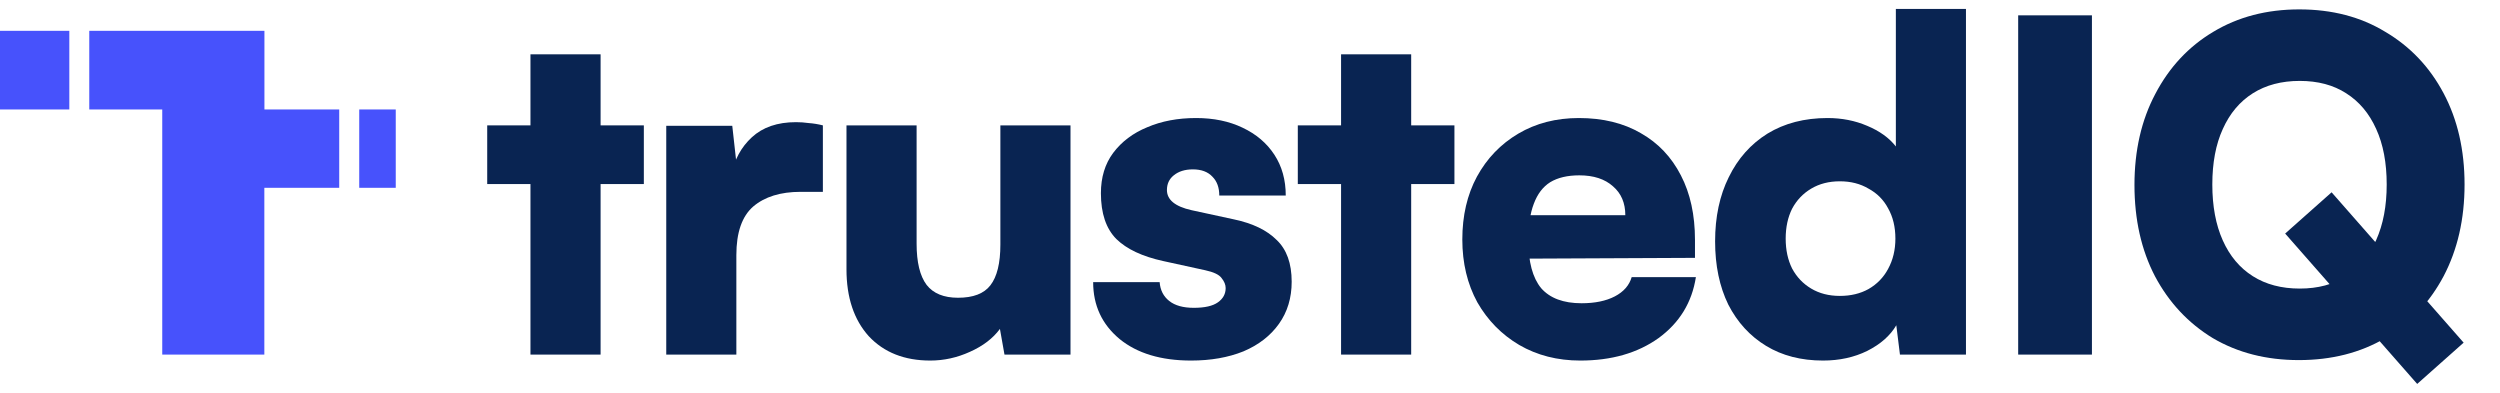
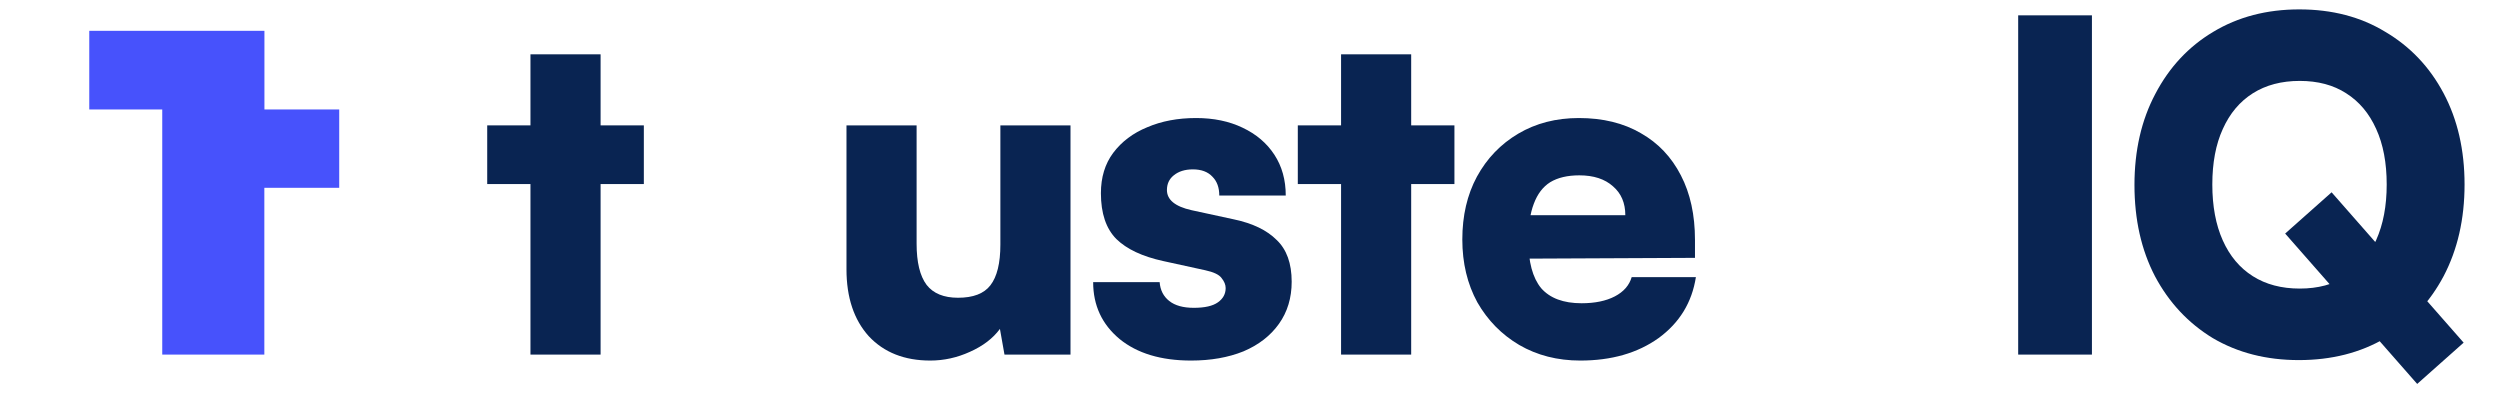
<svg xmlns="http://www.w3.org/2000/svg" width="140" height="22" viewBox="0 0 140 22" fill="none">
  <g clip-path="url(#clip0_2690_7984)">
    <path d="M27.284 7.021H36.055V10.307H27.284V7.021ZM33.633 19.857H29.706V3.042H33.633V19.857Z" fill="#092452" />
-     <path d="M46.081 7.021V10.743H44.831C43.709 10.743 42.826 11.017 42.18 11.565C41.551 12.113 41.236 13.02 41.236 14.286V19.857H37.31V7.046H41.007L41.313 9.793H40.956C41.126 8.938 41.508 8.236 42.103 7.688C42.715 7.123 43.539 6.841 44.576 6.841C44.814 6.841 45.052 6.858 45.29 6.892C45.545 6.91 45.809 6.952 46.081 7.021Z" fill="#092452" />
    <path d="M56.021 7.021H59.948V19.857H56.251L55.996 18.419C55.605 18.95 55.044 19.378 54.313 19.703C53.599 20.028 52.86 20.191 52.095 20.191C50.65 20.191 49.502 19.737 48.653 18.83C47.82 17.906 47.403 16.657 47.403 15.082V7.021H51.33V13.644C51.33 14.688 51.517 15.458 51.891 15.955C52.265 16.434 52.851 16.674 53.65 16.674C54.5 16.674 55.103 16.442 55.46 15.98C55.834 15.501 56.021 14.74 56.021 13.696V7.021Z" fill="#092452" />
    <path d="M61.217 15.801H64.94C64.974 16.246 65.152 16.597 65.475 16.853C65.798 17.11 66.257 17.238 66.852 17.238C67.464 17.238 67.915 17.136 68.204 16.93C68.493 16.725 68.637 16.46 68.637 16.134C68.637 15.946 68.56 15.758 68.407 15.57C68.272 15.381 67.966 15.236 67.49 15.133L65.144 14.62C63.971 14.363 63.096 13.952 62.518 13.387C61.94 12.806 61.651 11.95 61.651 10.82C61.651 9.93 61.88 9.177 62.339 8.561C62.815 7.928 63.453 7.449 64.251 7.123C65.05 6.781 65.96 6.61 66.98 6.61C67.966 6.61 68.832 6.79 69.58 7.149C70.345 7.509 70.94 8.013 71.365 8.664C71.79 9.314 72.002 10.076 72.002 10.949H68.28C68.28 10.504 68.153 10.153 67.897 9.896C67.643 9.622 67.277 9.485 66.801 9.485C66.359 9.485 66.002 9.597 65.73 9.819C65.475 10.024 65.348 10.298 65.348 10.641C65.348 11.188 65.807 11.565 66.725 11.77L69.096 12.284C70.15 12.506 70.949 12.891 71.493 13.439C72.053 13.969 72.334 14.748 72.334 15.775C72.334 16.682 72.096 17.469 71.62 18.137C71.144 18.804 70.481 19.318 69.631 19.677C68.781 20.02 67.804 20.191 66.699 20.191C65.016 20.191 63.682 19.788 62.696 18.984C61.71 18.163 61.217 17.102 61.217 15.801Z" fill="#092452" />
    <path d="M72.677 7.021H81.448V10.307H72.677V7.021ZM79.026 19.857H75.1V3.042H79.026V19.857Z" fill="#092452" />
    <path d="M88.494 20.191C87.219 20.191 86.08 19.9 85.077 19.318C84.091 18.736 83.309 17.94 82.731 16.93C82.171 15.903 81.89 14.731 81.89 13.413C81.89 12.078 82.162 10.906 82.706 9.896C83.267 8.869 84.04 8.065 85.026 7.483C86.012 6.901 87.142 6.61 88.417 6.61C89.76 6.61 90.916 6.892 91.885 7.457C92.854 8.005 93.602 8.792 94.129 9.819C94.655 10.829 94.919 12.036 94.919 13.439V14.44L83.955 14.491L84.006 12.053H91.018C91.018 11.368 90.788 10.829 90.329 10.435C89.871 10.024 89.242 9.819 88.443 9.819C87.78 9.819 87.236 9.947 86.811 10.204C86.403 10.461 86.097 10.863 85.893 11.411C85.689 11.941 85.587 12.626 85.587 13.464C85.587 14.663 85.825 15.553 86.301 16.134C86.794 16.699 87.55 16.982 88.57 16.982C89.318 16.982 89.939 16.853 90.431 16.597C90.924 16.34 91.239 15.98 91.375 15.518H94.97C94.749 16.939 94.052 18.077 92.879 18.933C91.706 19.771 90.245 20.191 88.494 20.191Z" fill="#092452" />
-     <path d="M102.088 20.191C100.865 20.191 99.802 19.917 98.901 19.369C98.001 18.822 97.295 18.051 96.785 17.059C96.292 16.049 96.046 14.868 96.046 13.516C96.046 12.147 96.301 10.949 96.811 9.922C97.321 8.878 98.043 8.065 98.978 7.483C99.93 6.901 101.052 6.61 102.343 6.61C103.142 6.61 103.882 6.755 104.562 7.046C105.259 7.337 105.794 7.722 106.168 8.202V0.5H110.094V19.857H106.397L106.193 18.214C105.854 18.796 105.31 19.275 104.562 19.652C103.831 20.011 103.006 20.191 102.088 20.191ZM103.032 16.571C103.644 16.571 104.179 16.442 104.638 16.186C105.114 15.912 105.48 15.535 105.735 15.056C106.006 14.56 106.142 13.995 106.142 13.362C106.142 12.711 106.006 12.147 105.735 11.668C105.48 11.188 105.114 10.82 104.638 10.564C104.179 10.29 103.644 10.153 103.032 10.153C102.42 10.153 101.885 10.29 101.426 10.564C100.967 10.837 100.61 11.214 100.355 11.693C100.117 12.172 99.998 12.729 99.998 13.362C99.998 13.995 100.117 14.551 100.355 15.031C100.61 15.51 100.967 15.886 101.426 16.16C101.885 16.434 102.42 16.571 103.032 16.571Z" fill="#092452" />
    <path d="M117.148 0.859V19.857H113.018V0.859H117.148Z" fill="#092452" />
    <path d="M138.015 10.332C138.015 12.267 137.624 13.978 136.842 15.467C136.06 16.939 134.972 18.094 133.578 18.933C132.185 19.754 130.57 20.165 128.734 20.165C126.915 20.165 125.309 19.754 123.915 18.933C122.538 18.094 121.459 16.939 120.677 15.467C119.912 13.995 119.53 12.292 119.53 10.358C119.53 8.424 119.921 6.721 120.703 5.249C121.484 3.76 122.564 2.605 123.941 1.784C125.334 0.945 126.941 0.526 128.759 0.526C130.595 0.526 132.202 0.945 133.578 1.784C134.972 2.605 136.06 3.752 136.842 5.224C137.624 6.696 138.015 8.399 138.015 10.332ZM133.655 10.332C133.655 9.117 133.459 8.082 133.068 7.226C132.677 6.353 132.117 5.686 131.386 5.224C130.672 4.762 129.805 4.531 128.785 4.531C127.765 4.531 126.89 4.762 126.159 5.224C125.428 5.686 124.867 6.353 124.476 7.226C124.085 8.082 123.89 9.117 123.89 10.332C123.89 11.548 124.085 12.592 124.476 13.464C124.867 14.337 125.428 15.005 126.159 15.467C126.89 15.929 127.765 16.16 128.785 16.16C129.805 16.16 130.672 15.929 131.386 15.467C132.117 14.988 132.677 14.312 133.068 13.439C133.459 12.566 133.655 11.531 133.655 10.332ZM135.363 21.5L127.969 13.079L130.57 10.769L137.964 19.189L135.363 21.5Z" fill="#092452" />
-     <path d="M0 1.726H3.882V6.13H0V1.726Z" fill="#4752FC" />
-     <path d="M20.117 6.13H22.162V10.517H20.117V6.13Z" fill="#4752FC" />
    <path d="M14.808 1.726H4.999V6.13H9.086V19.857H14.803V10.517H18.996V6.13H14.808V1.726Z" fill="#4752FC" />
  </g>
  <defs>
    <clipPath id="clip0_2690_7984">
      <rect width="140" height="21" fill="white" transform="translate(0 0.5)" />
    </clipPath>
  </defs>
</svg>